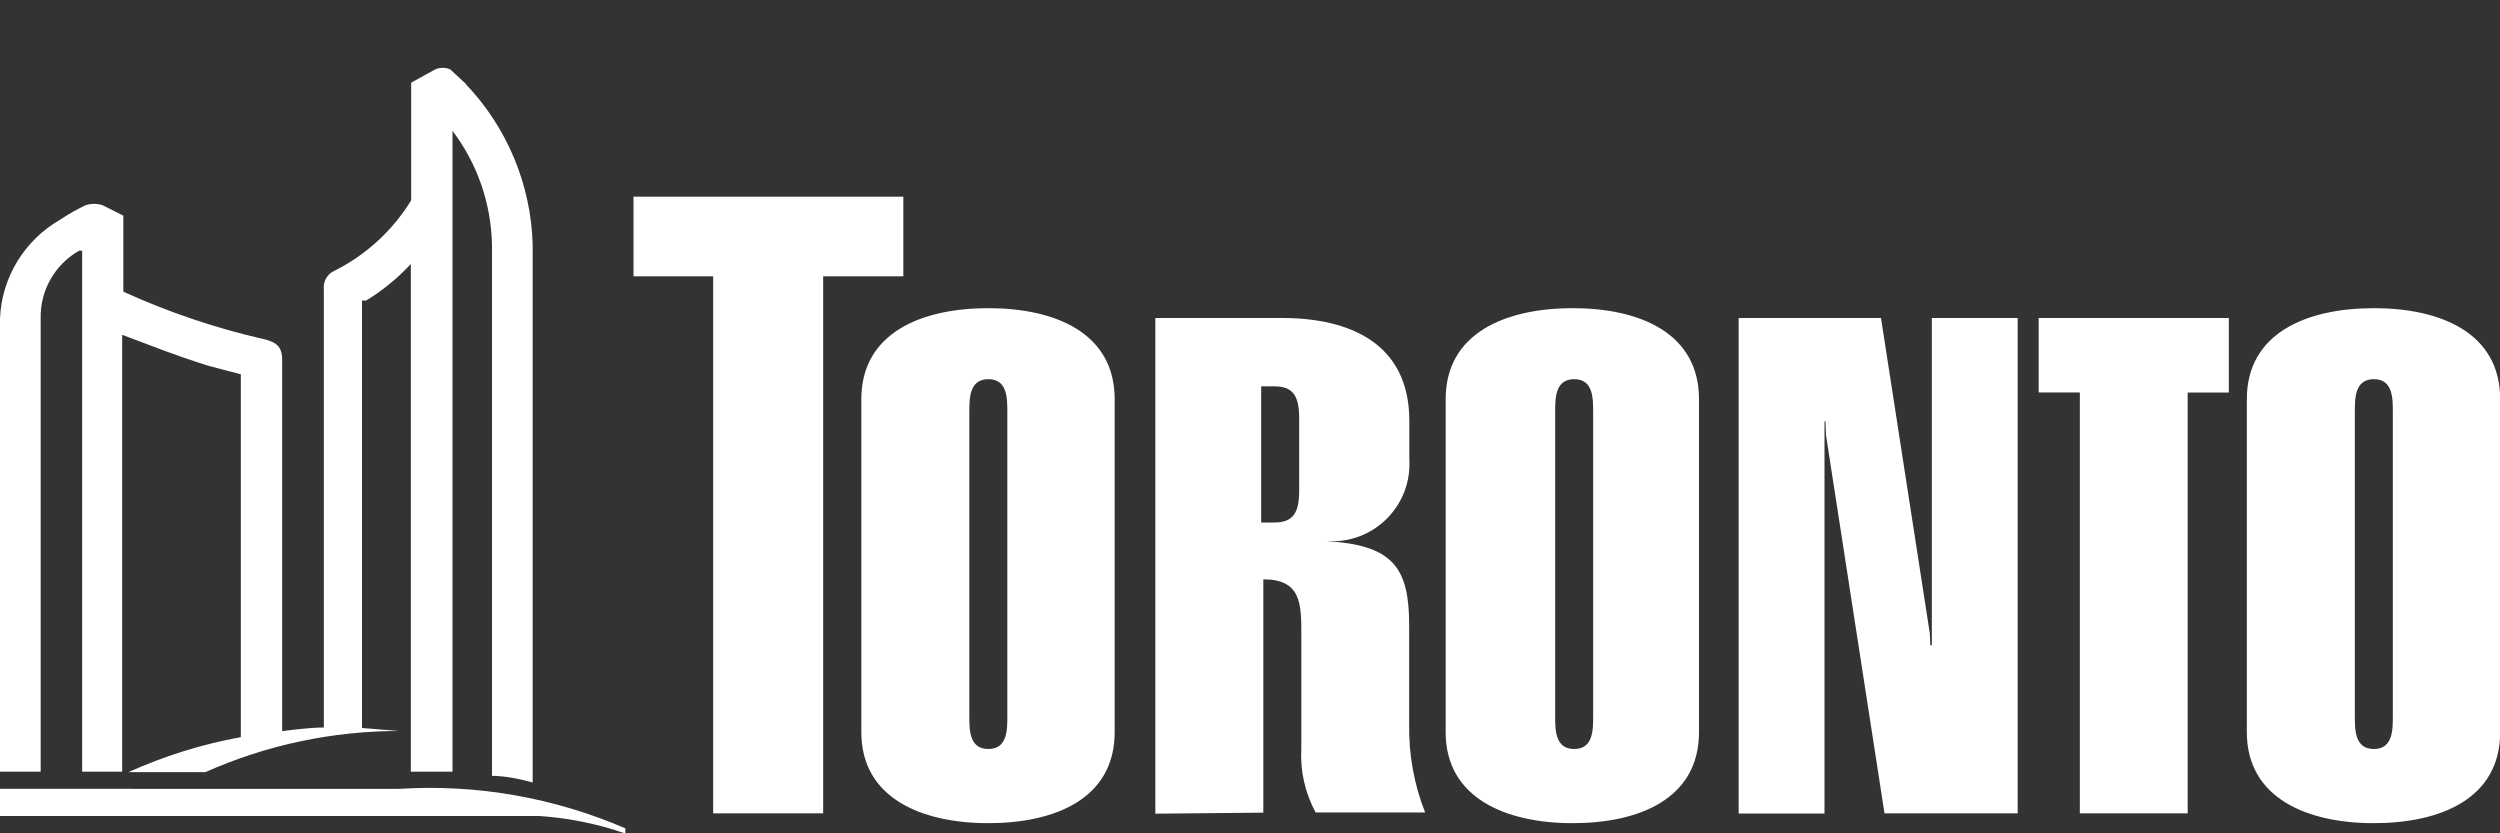
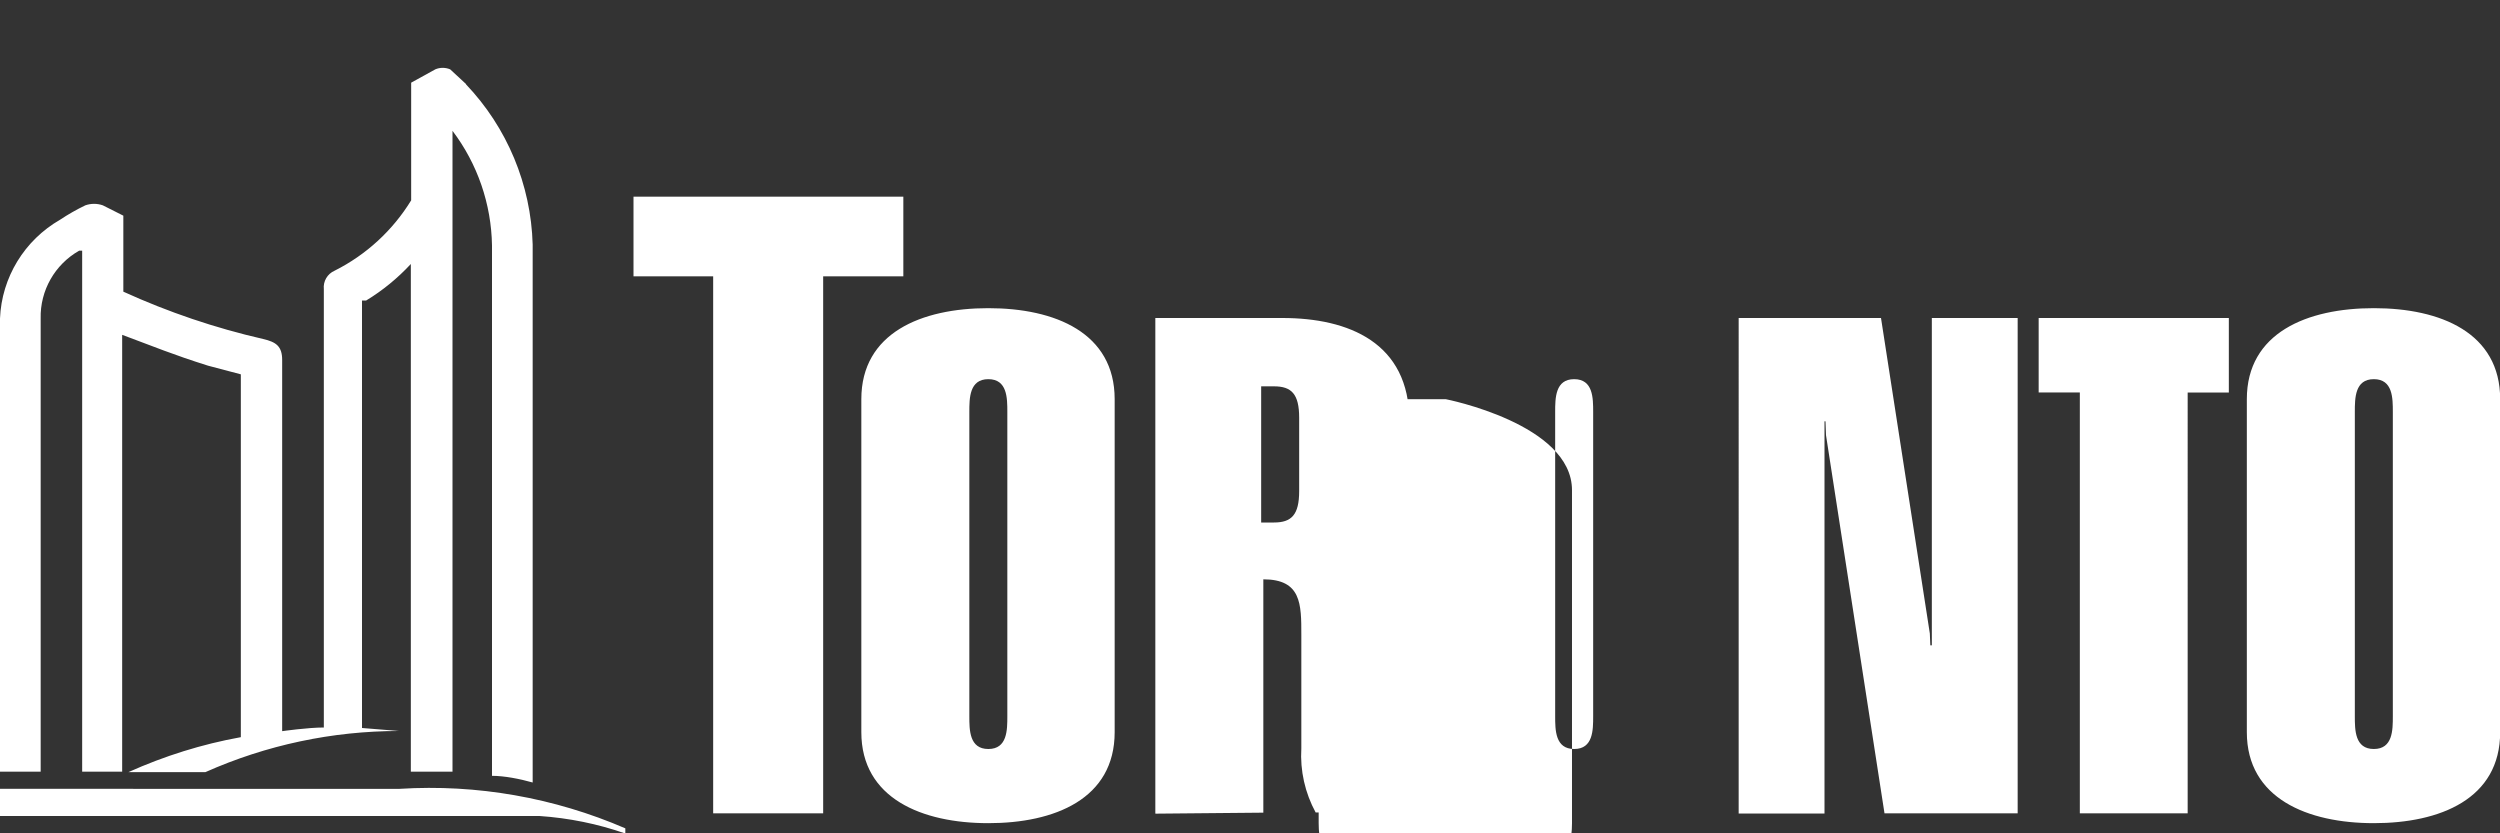
<svg xmlns="http://www.w3.org/2000/svg" id="a" viewBox="0 0 150 50">
  <rect x="0" y="0" width="150" height="50" fill="#333333" stroke="none" />
  <defs>
    <style>.c{fill:#fff;}</style>
  </defs>
-   <path id="b" class="c" d="M51.68,23.95c0-3.98,3.61-5.46,7.62-5.46s7.58,1.48,7.58,5.46v19.98c0,4.01-3.61,5.46-7.58,5.46s-7.62-1.48-7.62-5.46V23.95Zm8.76,.77c0-.83,0-1.97-1.14-1.97s-1.14,1.14-1.14,1.97v18.25c0,.83,0,1.97,1.14,1.97s1.14-1.14,1.14-1.97V24.72Zm8.88,24.08V19.08h7.62c3.98,0,7.62,1.48,7.62,6.17v2.34c.14,2.55-1.81,4.73-4.36,4.88-.21,.01-.43,0-.64,0,4.07,.22,4.99,1.63,4.99,5.06v5.92c-.03,1.81,.29,3.62,.96,5.3h-6.57c-.64-1.18-.94-2.51-.86-3.85v-6.81c0-1.85,0-3.33-2.28-3.33v14l-6.47,.06Zm6.35-17.45h.77c1.05,0,1.51-.46,1.51-1.88v-4.41c0-1.42-.46-1.88-1.51-1.88h-.77v8.17Zm11.07-7.4c0-3.98,3.61-5.46,7.62-5.46s7.58,1.48,7.58,5.46v19.98c0,4.01-3.61,5.46-7.58,5.46s-7.62-1.48-7.62-5.46V23.95Zm8.85,.77c0-.83,0-1.97-1.14-1.97s-1.14,1.14-1.14,1.97v18.25c0,.83,0,1.97,1.14,1.97s1.14-1.14,1.14-1.97V24.72Zm8.73,24.08V19.08h8.54l2.93,18.93,.03,.71h.09V19.08h5.15v29.72h-7.99l-3.51-22.69-.03-.83h-.06v23.53h-5.15Zm30.49-24.85c0-3.98,3.61-5.46,7.62-5.46s7.58,1.48,7.58,5.46v19.98c0,4.01-3.61,5.46-7.58,5.46s-7.62-1.48-7.62-5.46V23.95Zm8.76,.77c0-.83,0-1.97-1.14-1.97s-1.14,1.14-1.14,1.97v18.25c0,.83,0,1.97,1.14,1.97s1.14-1.14,1.14-1.97V24.72Zm-9.84-5.64h-11.41v4.47h2.47v25.25h6.47V23.55h2.47v-4.47ZM54.2,11.8h-16.19v4.78h4.78V48.8h6.6V16.58h4.81v-4.78Zm-16.68,38.08v-.18c-4.26-1.84-8.9-2.66-13.54-2.37H0v1.63H32.37c1.76,.12,3.49,.47,5.15,1.05M27.97,5.05l-.96-.89c-.29-.12-.61-.12-.89,0l-1.45,.8v7.06c-1.11,1.81-2.7,3.27-4.59,4.22-.44,.19-.7,.64-.65,1.11v26.3c-.96,0-2.5,.22-2.5,.22V21.6c0-.83-.37-1.08-1.14-1.26-2.88-.66-5.69-1.61-8.39-2.84v-4.56l-1.23-.62c-.34-.12-.71-.12-1.05,0-.52,.25-1.03,.54-1.51,.86C1.47,14.41,.1,16.64,0,19.11v27.19H2.44V19.11c-.04-1.68,.85-3.24,2.31-4.07h.18v31.26h2.4V20.09c1.91,.71,3.08,1.2,5.15,1.85l1.97,.52v21.77c-2.33,.42-4.59,1.13-6.75,2.1h4.62c3.66-1.63,7.62-2.47,11.62-2.47l-2.22-.18V18.03h.25c.99-.6,1.89-1.34,2.68-2.19v30.46h2.5V7.85c1.5,1.98,2.33,4.39,2.37,6.88v31.82c.74,0,1.66,.18,2.44,.4V14.67c-.1-3.59-1.53-7.02-4.01-9.62" />
+   <path id="b" class="c" d="M51.68,23.95c0-3.98,3.61-5.46,7.62-5.46s7.58,1.48,7.58,5.46v19.98c0,4.01-3.61,5.46-7.58,5.46s-7.62-1.48-7.62-5.46V23.95Zm8.76,.77c0-.83,0-1.97-1.14-1.97s-1.14,1.14-1.14,1.97v18.25c0,.83,0,1.97,1.14,1.97s1.14-1.14,1.14-1.97V24.72Zm8.88,24.08V19.08h7.62c3.98,0,7.62,1.48,7.62,6.17v2.34c.14,2.55-1.81,4.73-4.36,4.88-.21,.01-.43,0-.64,0,4.07,.22,4.99,1.63,4.99,5.06v5.92c-.03,1.81,.29,3.62,.96,5.3h-6.57c-.64-1.18-.94-2.51-.86-3.85v-6.81c0-1.85,0-3.33-2.28-3.33v14l-6.47,.06Zm6.35-17.45h.77c1.05,0,1.51-.46,1.51-1.88v-4.41c0-1.42-.46-1.88-1.51-1.88h-.77v8.17Zm11.07-7.4s7.58,1.48,7.58,5.46v19.98c0,4.01-3.61,5.46-7.58,5.46s-7.62-1.48-7.62-5.46V23.95Zm8.85,.77c0-.83,0-1.97-1.14-1.97s-1.14,1.14-1.14,1.97v18.25c0,.83,0,1.97,1.14,1.97s1.14-1.14,1.14-1.97V24.72Zm8.73,24.08V19.08h8.54l2.93,18.93,.03,.71h.09V19.08h5.15v29.72h-7.99l-3.51-22.69-.03-.83h-.06v23.53h-5.15Zm30.49-24.85c0-3.98,3.61-5.46,7.62-5.46s7.58,1.48,7.58,5.46v19.98c0,4.01-3.61,5.46-7.58,5.46s-7.62-1.48-7.62-5.46V23.95Zm8.76,.77c0-.83,0-1.97-1.14-1.97s-1.14,1.14-1.14,1.97v18.25c0,.83,0,1.97,1.14,1.97s1.14-1.14,1.14-1.97V24.72Zm-9.84-5.64h-11.41v4.47h2.47v25.25h6.47V23.55h2.47v-4.47ZM54.2,11.8h-16.19v4.78h4.78V48.8h6.6V16.58h4.81v-4.78Zm-16.68,38.08v-.18c-4.26-1.84-8.9-2.66-13.54-2.37H0v1.63H32.37c1.76,.12,3.49,.47,5.15,1.05M27.97,5.05l-.96-.89c-.29-.12-.61-.12-.89,0l-1.45,.8v7.06c-1.11,1.81-2.7,3.27-4.59,4.22-.44,.19-.7,.64-.65,1.11v26.3c-.96,0-2.5,.22-2.5,.22V21.6c0-.83-.37-1.08-1.14-1.26-2.88-.66-5.69-1.61-8.39-2.84v-4.56l-1.23-.62c-.34-.12-.71-.12-1.05,0-.52,.25-1.03,.54-1.51,.86C1.47,14.41,.1,16.64,0,19.11v27.19H2.44V19.11c-.04-1.68,.85-3.24,2.31-4.07h.18v31.26h2.4V20.09c1.91,.71,3.08,1.2,5.15,1.85l1.97,.52v21.77c-2.33,.42-4.59,1.13-6.75,2.1h4.62c3.66-1.63,7.62-2.47,11.62-2.47l-2.22-.18V18.03h.25c.99-.6,1.89-1.34,2.68-2.19v30.46h2.5V7.85c1.5,1.98,2.33,4.39,2.37,6.88v31.82c.74,0,1.66,.18,2.44,.4V14.67c-.1-3.59-1.53-7.02-4.01-9.62" />
</svg>